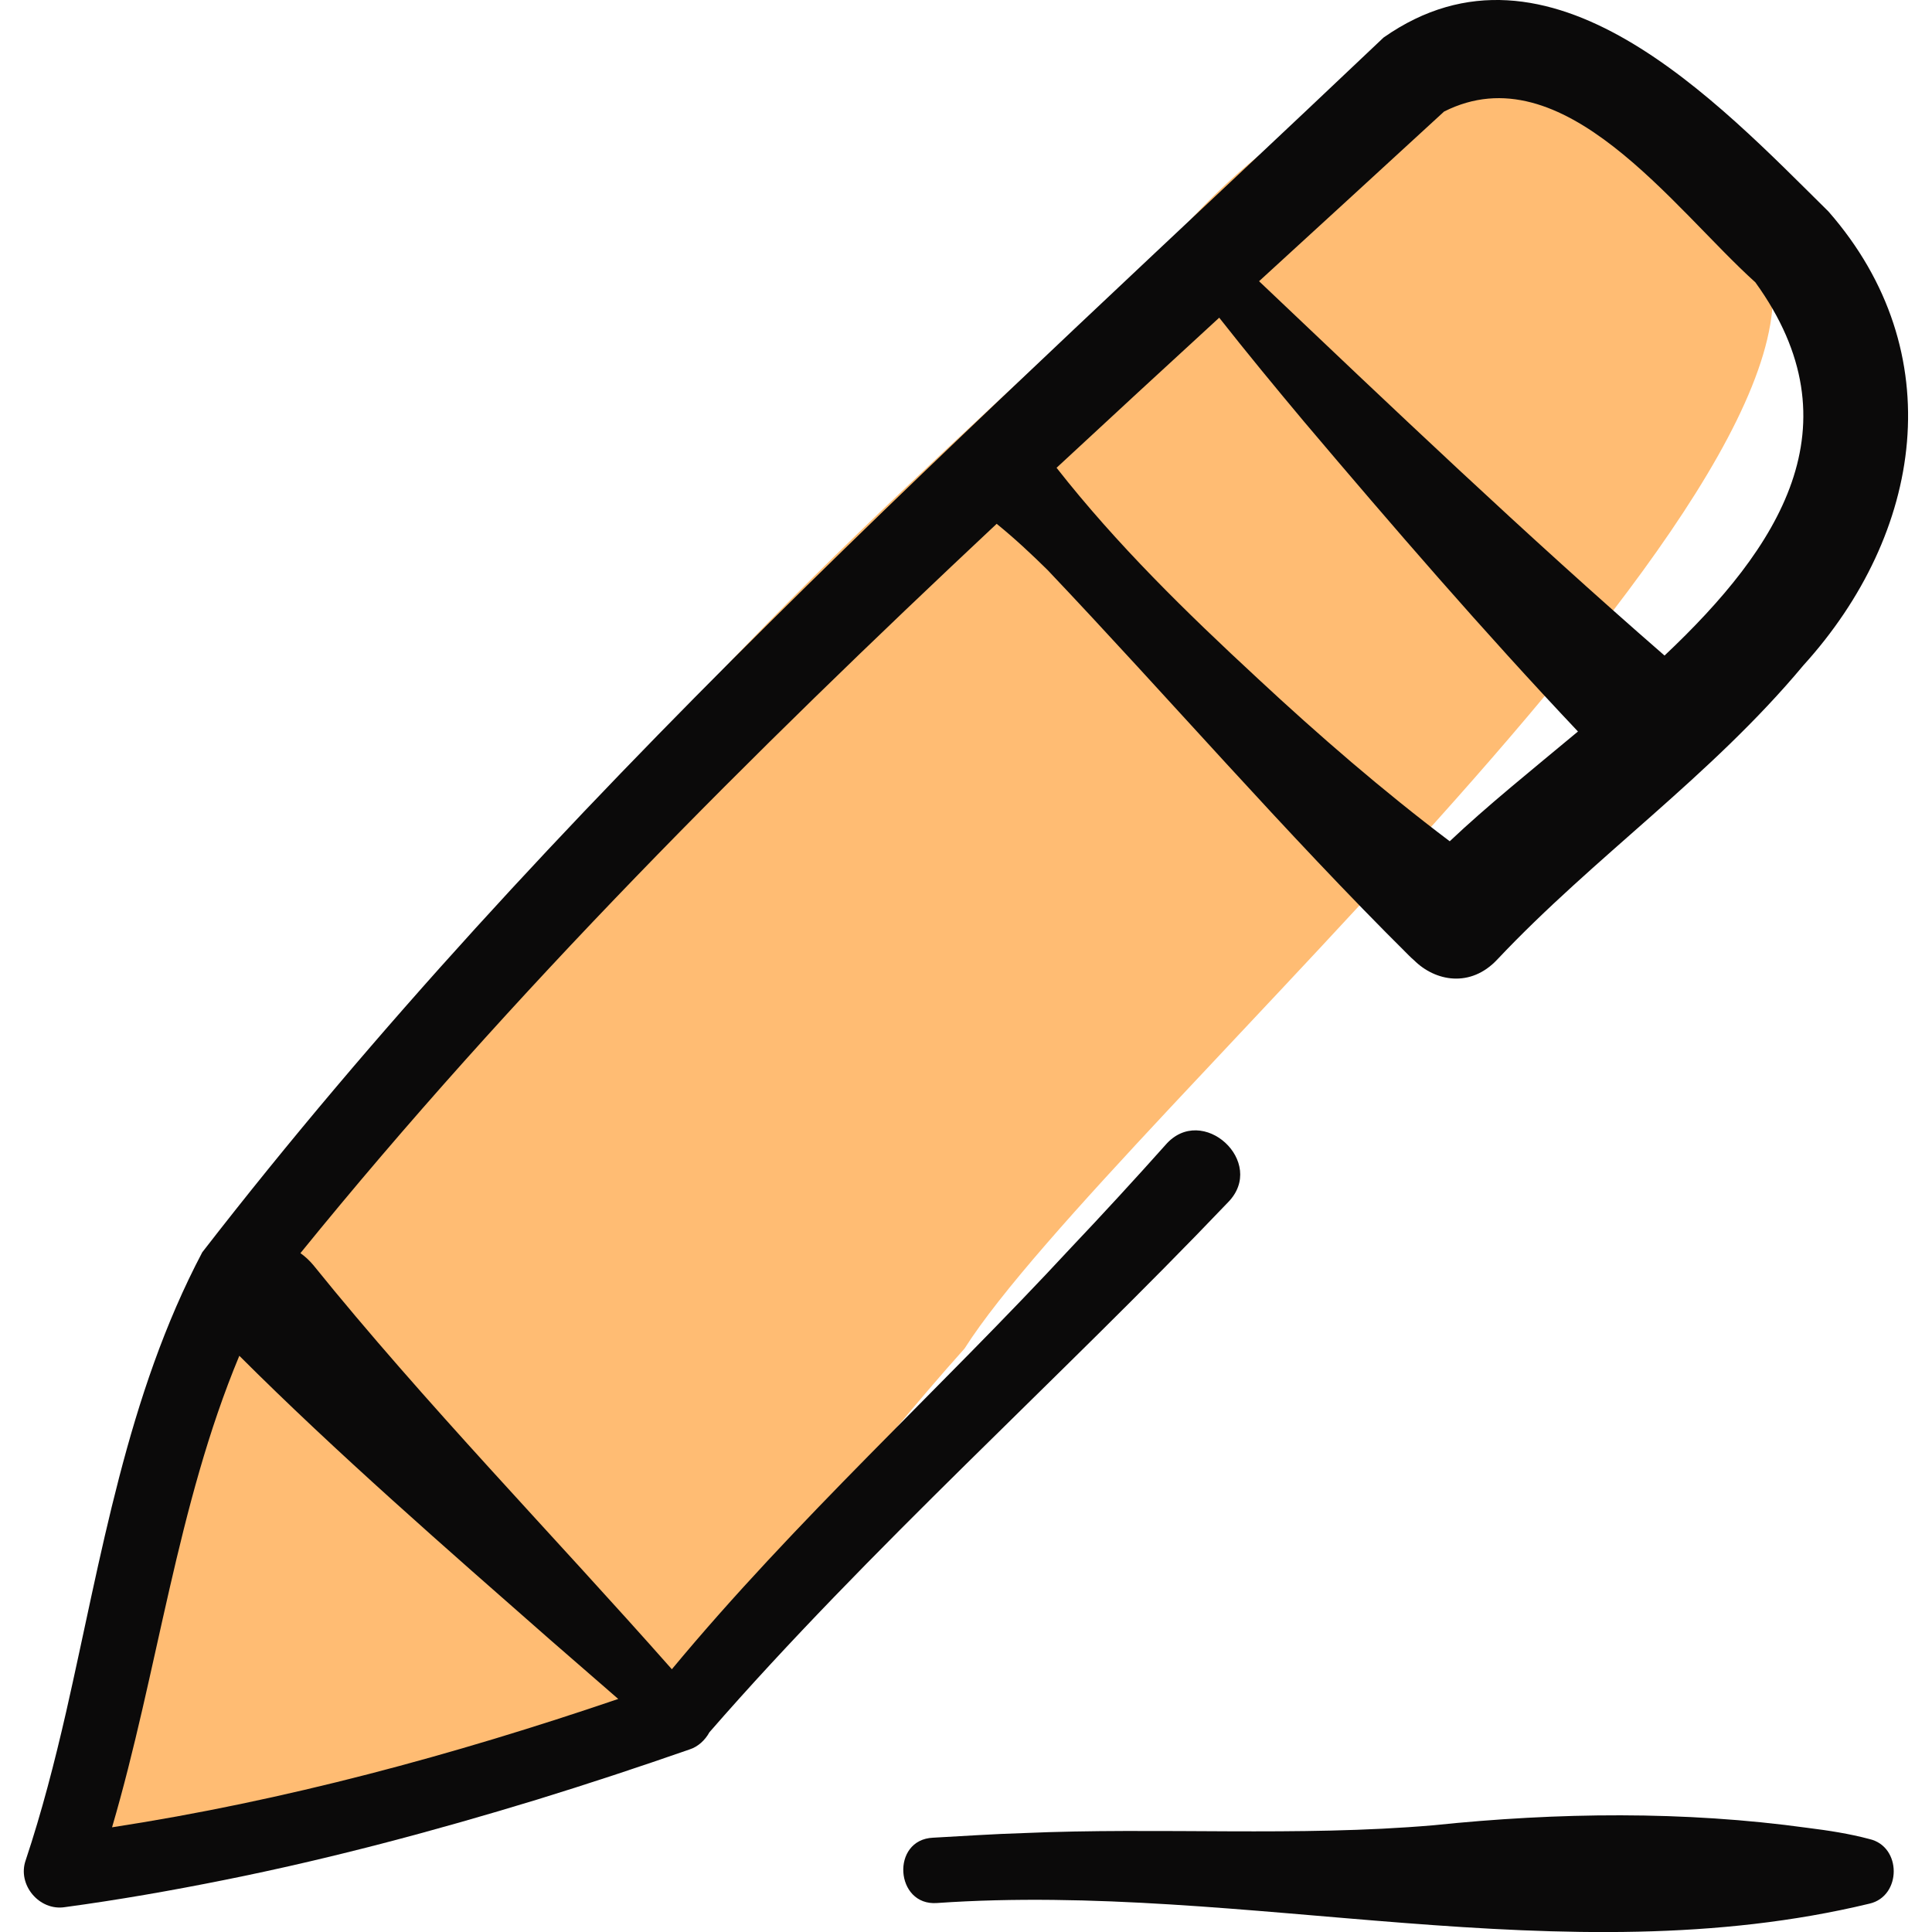
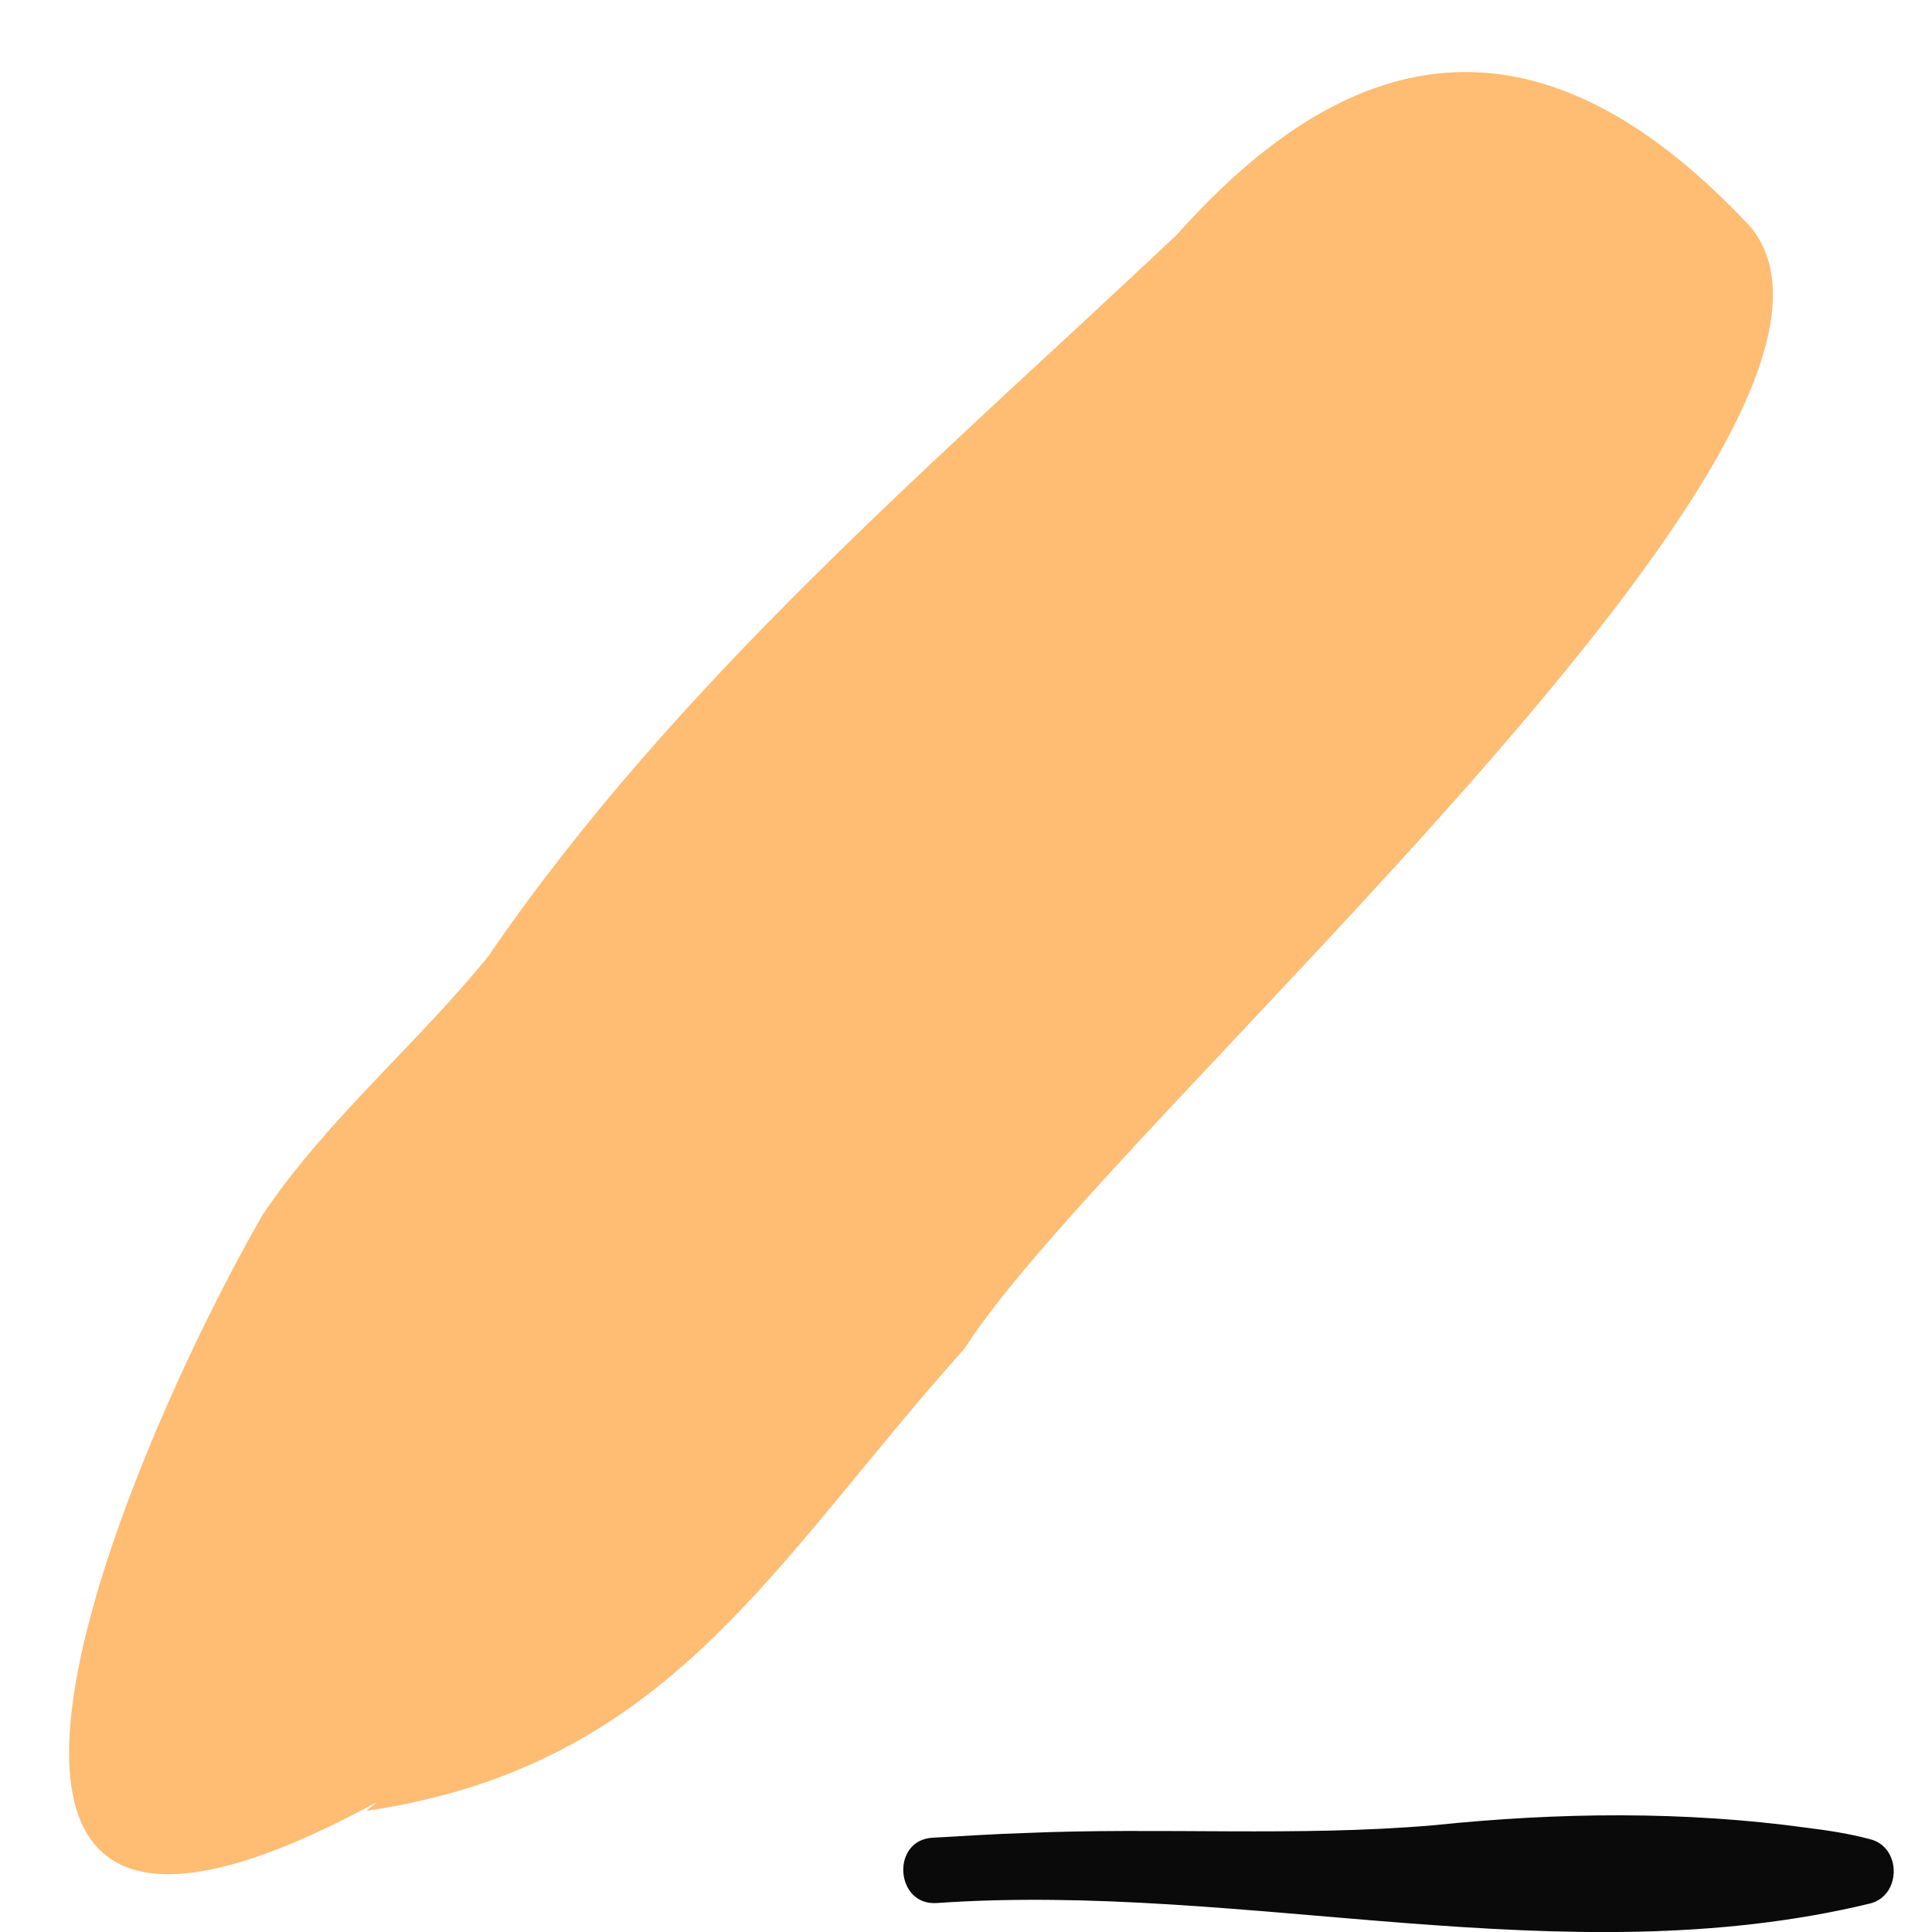
<svg xmlns="http://www.w3.org/2000/svg" width="16" height="16" viewBox="0 0 16 16" fill="none">
  <path d="M14.499 1.881C12.895 0.163 11.34 0.152 9.744 1.946C7.744 3.832 5.613 5.632 4.048 7.913C4.054 7.906 4.06 7.899 4.068 7.89C3.467 8.638 2.718 9.256 2.178 10.056C1.1 11.919 -1.255 17.308 3.123 14.923C3.081 14.958 3.053 14.982 3.034 14.997C5.55 14.624 6.386 12.956 7.988 11.168C9.172 9.305 15.868 3.559 14.499 1.881Z" fill="#FFBC73" />
-   <path d="M10.169 9.958C10.497 9.626 9.955 9.13 9.652 9.482C9.425 9.737 9.108 10.082 8.873 10.329C7.786 11.503 6.586 12.592 5.564 13.824C4.587 12.718 3.514 11.616 2.594 10.476C2.56 10.436 2.525 10.404 2.488 10.378C4.245 8.213 6.219 6.246 8.254 4.338C8.402 4.458 8.54 4.587 8.675 4.72C9.674 5.773 10.639 6.892 11.671 7.916C11.684 7.929 11.697 7.941 11.71 7.952C11.885 8.127 12.178 8.184 12.401 7.945C13.206 7.091 14.165 6.433 14.935 5.51C15.925 4.419 16.163 2.918 15.143 1.752C14.225 0.846 12.83 -0.652 11.458 0.311C8.072 3.525 4.549 6.659 1.675 10.371C1.049 11.557 0.84 12.892 0.548 14.176C0.452 14.595 0.346 15.006 0.213 15.405C0.141 15.608 0.325 15.828 0.538 15.794C0.981 15.734 1.421 15.657 1.859 15.569C2.733 15.394 3.594 15.164 4.446 14.904C4.871 14.773 5.292 14.634 5.711 14.488C5.78 14.466 5.839 14.412 5.875 14.346C7.196 12.829 8.78 11.414 10.169 9.958ZM11.959 0.924C12.945 0.426 13.859 1.728 14.537 2.338C15.396 3.527 14.732 4.535 13.785 5.429C12.635 4.429 11.532 3.378 10.427 2.329C10.938 1.861 11.449 1.393 11.959 0.924ZM10.097 2.631C10.326 2.922 10.561 3.207 10.798 3.49C11.536 4.362 12.283 5.227 13.068 6.058C12.69 6.373 12.314 6.675 12.006 6.967C11.453 6.55 10.922 6.09 10.417 5.62C9.826 5.073 9.247 4.508 8.75 3.874C9.198 3.458 9.647 3.044 10.097 2.631ZM0.928 15.133C1.308 13.837 1.464 12.47 1.982 11.228C2.781 12.027 3.708 12.835 4.554 13.578C4.743 13.742 4.931 13.906 5.12 14.07C3.754 14.535 2.355 14.914 0.928 15.133Z" fill="#0B0A0A" />
  <path d="M15.481 15.23C15.317 15.186 15.141 15.159 14.973 15.138C13.945 14.996 12.902 15.009 11.872 15.116C10.742 15.213 9.605 15.131 8.472 15.181C8.233 15.188 7.966 15.206 7.728 15.219C7.375 15.234 7.412 15.786 7.76 15.76C10.324 15.582 12.945 16.377 15.483 15.765C15.749 15.703 15.751 15.291 15.481 15.23Z" fill="#0B0A0A" />
</svg>